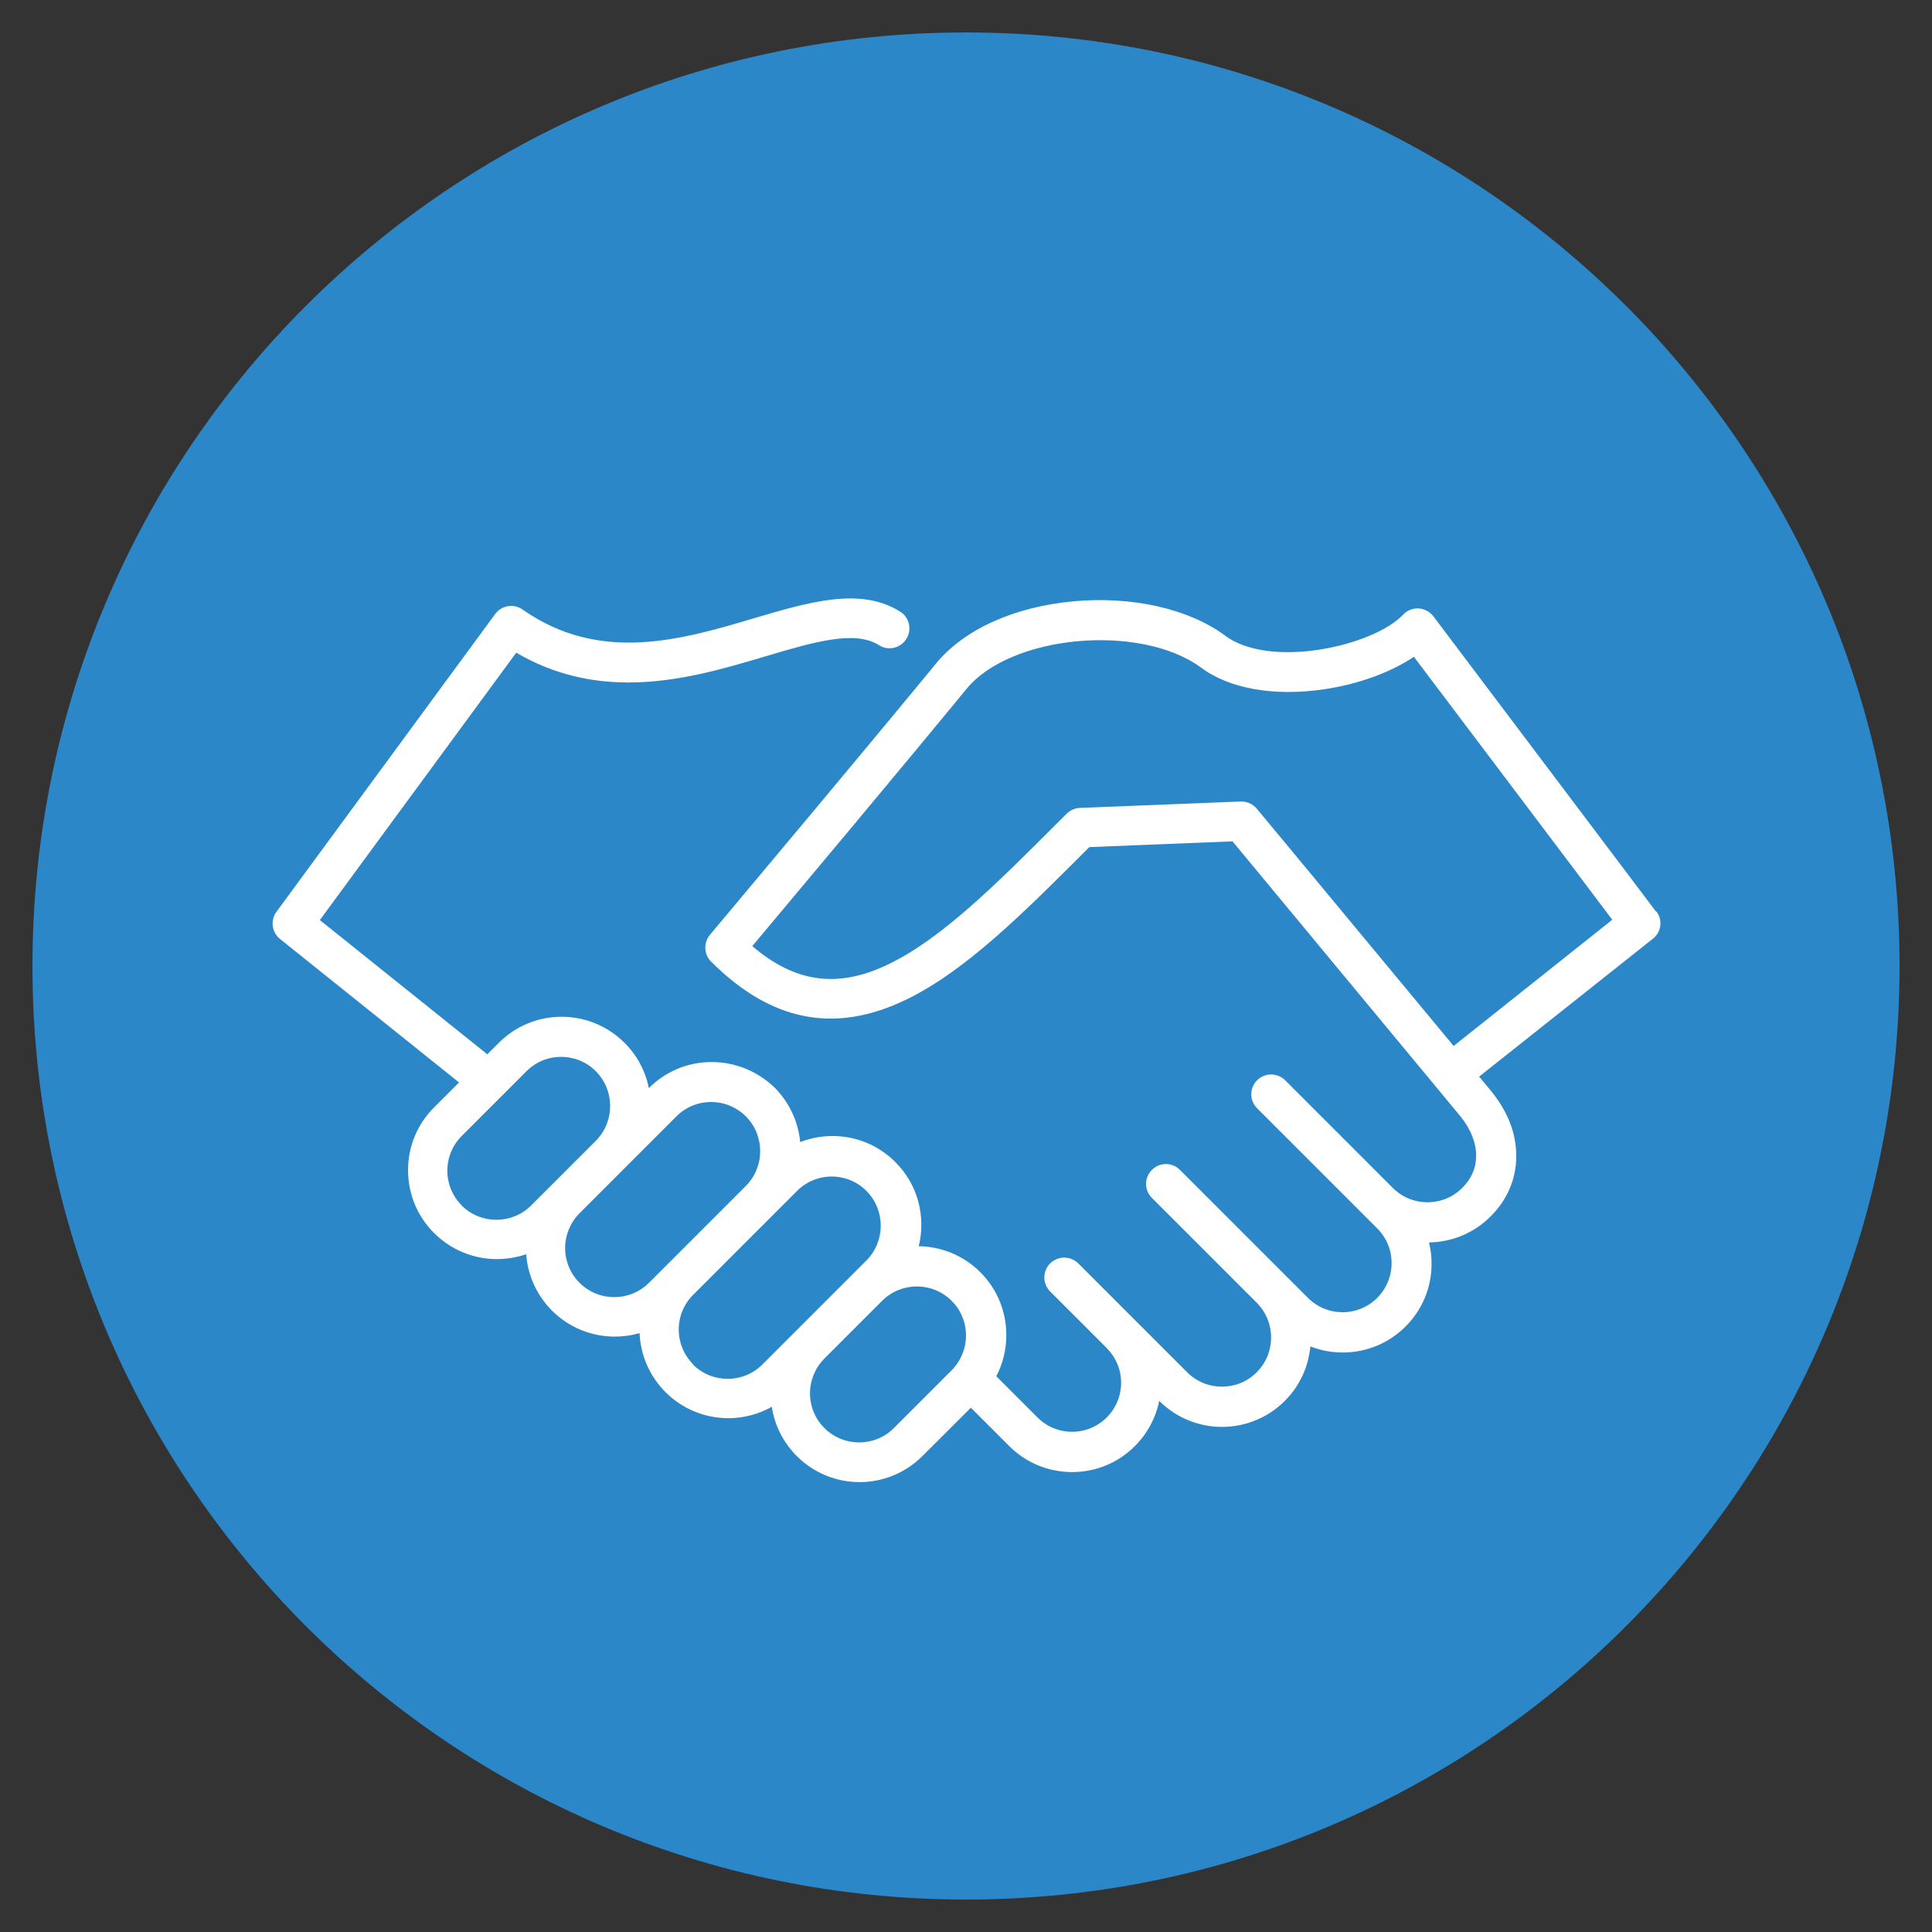
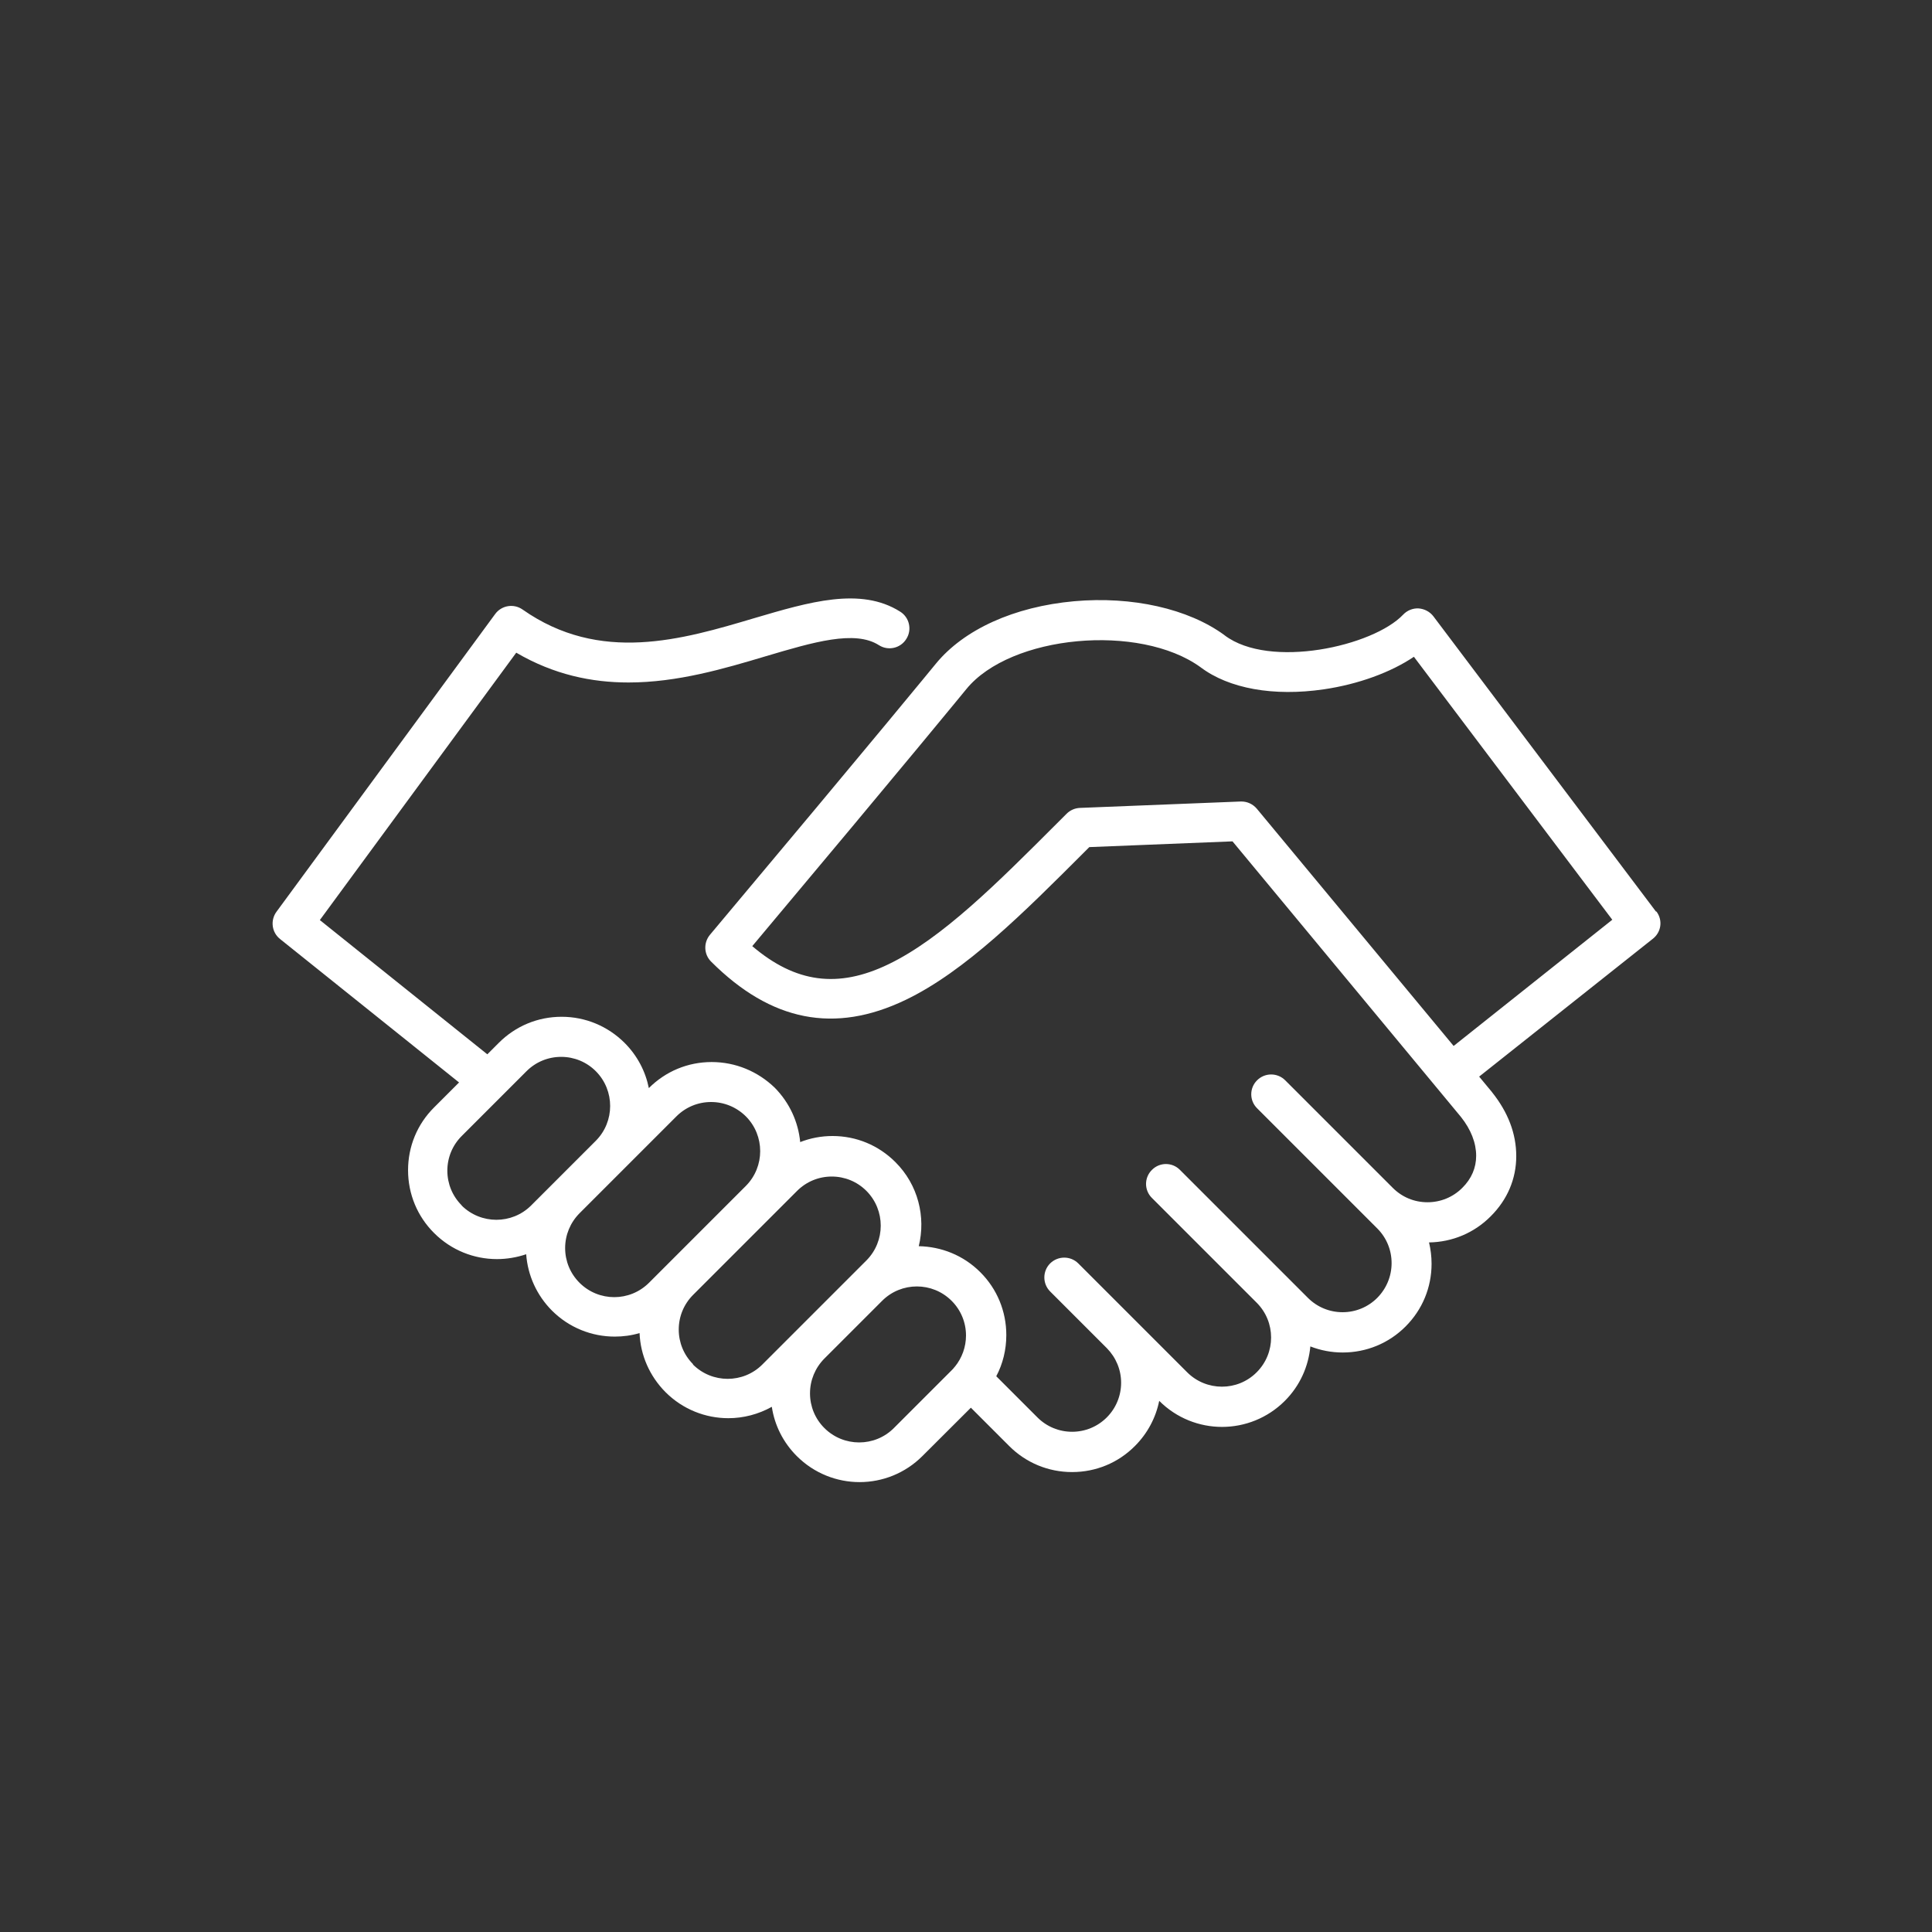
<svg xmlns="http://www.w3.org/2000/svg" id="Layer_1" data-name="Layer 1" viewBox="0 0 175 175">
  <rect x="0" y="0" width="175" height="175" fill="#333333" stroke="none" />
  <defs>
    <style>      .cls-1 {        fill: #fff;      }      .cls-1, .cls-2 {        stroke-width: 0px;      }      .cls-2 {        fill: #2b87c8;      }    </style>
  </defs>
-   <path class="cls-2" d="m87.5,172.06c46.7,0,84.56-37.86,84.56-84.56S134.2,2.94,87.5,2.94,2.94,40.8,2.94,87.5s37.86,84.56,84.56,84.56Z" />
  <path class="cls-1" d="m149.99,82.56l-20.15-26.73c-.32-.42-.81-.68-1.34-.72-.52-.03-1.04.18-1.4.56-2.72,2.87-12.09,4.96-16.17,1.88t-.02-.02c-3.28-2.4-8.37-3.54-13.62-3.07-5.43.49-9.99,2.56-12.53,5.67-.05.06-5.26,6.44-20.45,24.54-.6.72-.56,1.77.1,2.43,5.43,5.43,11.19,6.56,17.62,3.47,5.41-2.6,10.68-7.88,16.27-13.47l.37-.37,12.97-.52,18.37,22.16,2.32,2.8c.91,1.14,1.38,2.36,1.38,3.52,0,1.09-.42,2.08-1.26,2.91-.84.84-1.96,1.3-3.15,1.3s-2.3-.46-3.14-1.3l-9.75-9.75c-.7-.7-1.84-.7-2.54,0-.71.7-.71,1.84,0,2.54l4.51,4.51,5.23,5.23,1.14,1.14c.84.84,1.3,1.96,1.3,3.14s-.46,2.3-1.3,3.15c-.84.84-1.96,1.3-3.14,1.3s-2.3-.46-3.14-1.3l-2.1-2.1-9.49-9.49c-.7-.71-1.84-.71-2.54,0-.71.7-.71,1.84,0,2.54l2.17,2.17,7.32,7.32c1.74,1.74,1.74,4.56,0,6.3-1.73,1.74-4.56,1.74-6.3,0l-4.71-4.71-5.15-5.15c-.7-.7-1.84-.7-2.55,0-.7.7-.7,1.84,0,2.54l1.09,1.09,4.06,4.06c.82.84,1.28,1.95,1.28,3.12s-.46,2.3-1.3,3.14c-.84.84-1.96,1.3-3.14,1.3s-2.3-.46-3.14-1.3l-3.73-3.73c.6-1.13.91-2.41.91-3.73,0-2.16-.84-4.18-2.35-5.69-1.55-1.55-3.55-2.32-5.58-2.36.65-2.65-.05-5.56-2.12-7.62-1.52-1.52-3.54-2.36-5.69-2.36-1.02,0-2.01.19-2.93.55-.17-1.8-.95-3.55-2.31-4.93-1.54-1.48-3.55-2.32-5.71-2.32s-4.17.84-5.69,2.36c-.3-1.5-1.03-2.93-2.2-4.1-1.52-1.51-3.54-2.36-5.7-2.36s-4.17.84-5.69,2.36l-1.04,1.04-15.17-12.16,17.79-24.22c3.42,2,6.85,2.7,10.17,2.7,4.44,0,8.69-1.26,12.44-2.38,4.32-1.28,8.06-2.39,10.24-1,.84.54,1.96.28,2.48-.56.54-.84.28-1.96-.56-2.48-3.58-2.26-8.24-.87-13.2.59-6.55,1.95-13.98,4.15-21-.78-.8-.56-1.9-.38-2.48.41l-19.81,26.97c-.57.78-.43,1.87.33,2.47l16.21,12.99-2.26,2.26c-1.53,1.52-2.36,3.54-2.36,5.69s.84,4.18,2.36,5.69c1.57,1.57,3.63,2.36,5.69,2.36.89,0,1.79-.15,2.65-.44.14,1.92.96,3.72,2.33,5.1,1.57,1.57,3.63,2.36,5.69,2.36.76,0,1.52-.1,2.25-.32.08,2.02.92,3.91,2.35,5.35,1.57,1.57,3.63,2.36,5.69,2.36,1.36,0,2.72-.35,3.94-1.03.25,1.68,1.04,3.24,2.26,4.46,1.57,1.57,3.63,2.36,5.69,2.36s4.12-.79,5.69-2.36l4.39-4.38,3.47,3.47c1.52,1.52,3.54,2.36,5.7,2.36s4.18-.84,5.69-2.36c1.14-1.14,1.89-2.56,2.2-4.09,1.57,1.57,3.63,2.36,5.69,2.36s4.12-.79,5.69-2.36c1.38-1.38,2.14-3.13,2.31-4.93.93.36,1.91.55,2.93.55,2.16,0,4.18-.84,5.69-2.35,1.53-1.53,2.36-3.54,2.36-5.69,0-.66-.08-1.3-.23-1.93,2.1-.03,4.09-.86,5.58-2.36,1.52-1.51,2.32-3.4,2.32-5.46s-.76-3.99-2.18-5.77c-.01-.01-.01-.02-.02-.03l-1.16-1.4,15.7-12.46c.81-.61.95-1.71.36-2.49Zm-108.17,26.62c-.84-.84-1.3-1.96-1.3-3.14s.46-2.3,1.3-3.14l3.67-3.67s.01-.01.02-.02l2.18-2.18c.84-.84,1.96-1.3,3.14-1.3s2.3.46,3.14,1.3c1.73,1.74,1.73,4.56,0,6.3l-5.87,5.87c-1.73,1.72-4.55,1.72-6.29-.01Zm10.67,7.01c-.84-.84-1.3-1.96-1.3-3.14s.46-2.3,1.3-3.15l4.04-4.04,4.74-4.74c.84-.84,1.96-1.3,3.14-1.3s2.3.46,3.15,1.3c1.73,1.74,1.73,4.56,0,6.3l-3.53,3.53-3.79,3.79-1.45,1.45c-1.74,1.74-4.56,1.74-6.3,0Zm10.29,7.38c-.84-.84-1.3-1.96-1.3-3.14s.46-2.3,1.3-3.14l9.42-9.42c.84-.84,1.96-1.3,3.14-1.3s2.3.46,3.14,1.3c1.73,1.74,1.73,4.56,0,6.3l-1.14,1.14-5.23,5.23-3.05,3.05c-1.73,1.74-4.56,1.74-6.3,0Zm18.19,5.78c-1.73,1.74-4.56,1.74-6.3,0-.84-.84-1.3-1.96-1.3-3.14s.46-2.3,1.3-3.15l5.23-5.23c1.74-1.74,4.56-1.74,6.3,0,.84.84,1.3,1.96,1.3,3.14,0,1.04-.36,2.03-1.01,2.83h-.01c-.08.12-.18.22-.28.32l-5.23,5.23Zm50.69-34.62l-17.82-21.48c-.35-.41-.85-.65-1.39-.65h-.07l-14.57.58c-.45.02-.88.21-1.2.53l-.87.87c-5.36,5.36-10.42,10.44-15.28,12.77-4.55,2.19-8.4,1.69-12.32-1.65,14.38-17.14,19.34-23.22,19.39-23.28,4-4.91,15.69-5.99,21.22-1.98,2.57,1.94,6.62,2.66,11.15,2,3.15-.46,6.1-1.55,8.17-2.95l17.97,23.82-14.38,11.44Z" />
</svg>